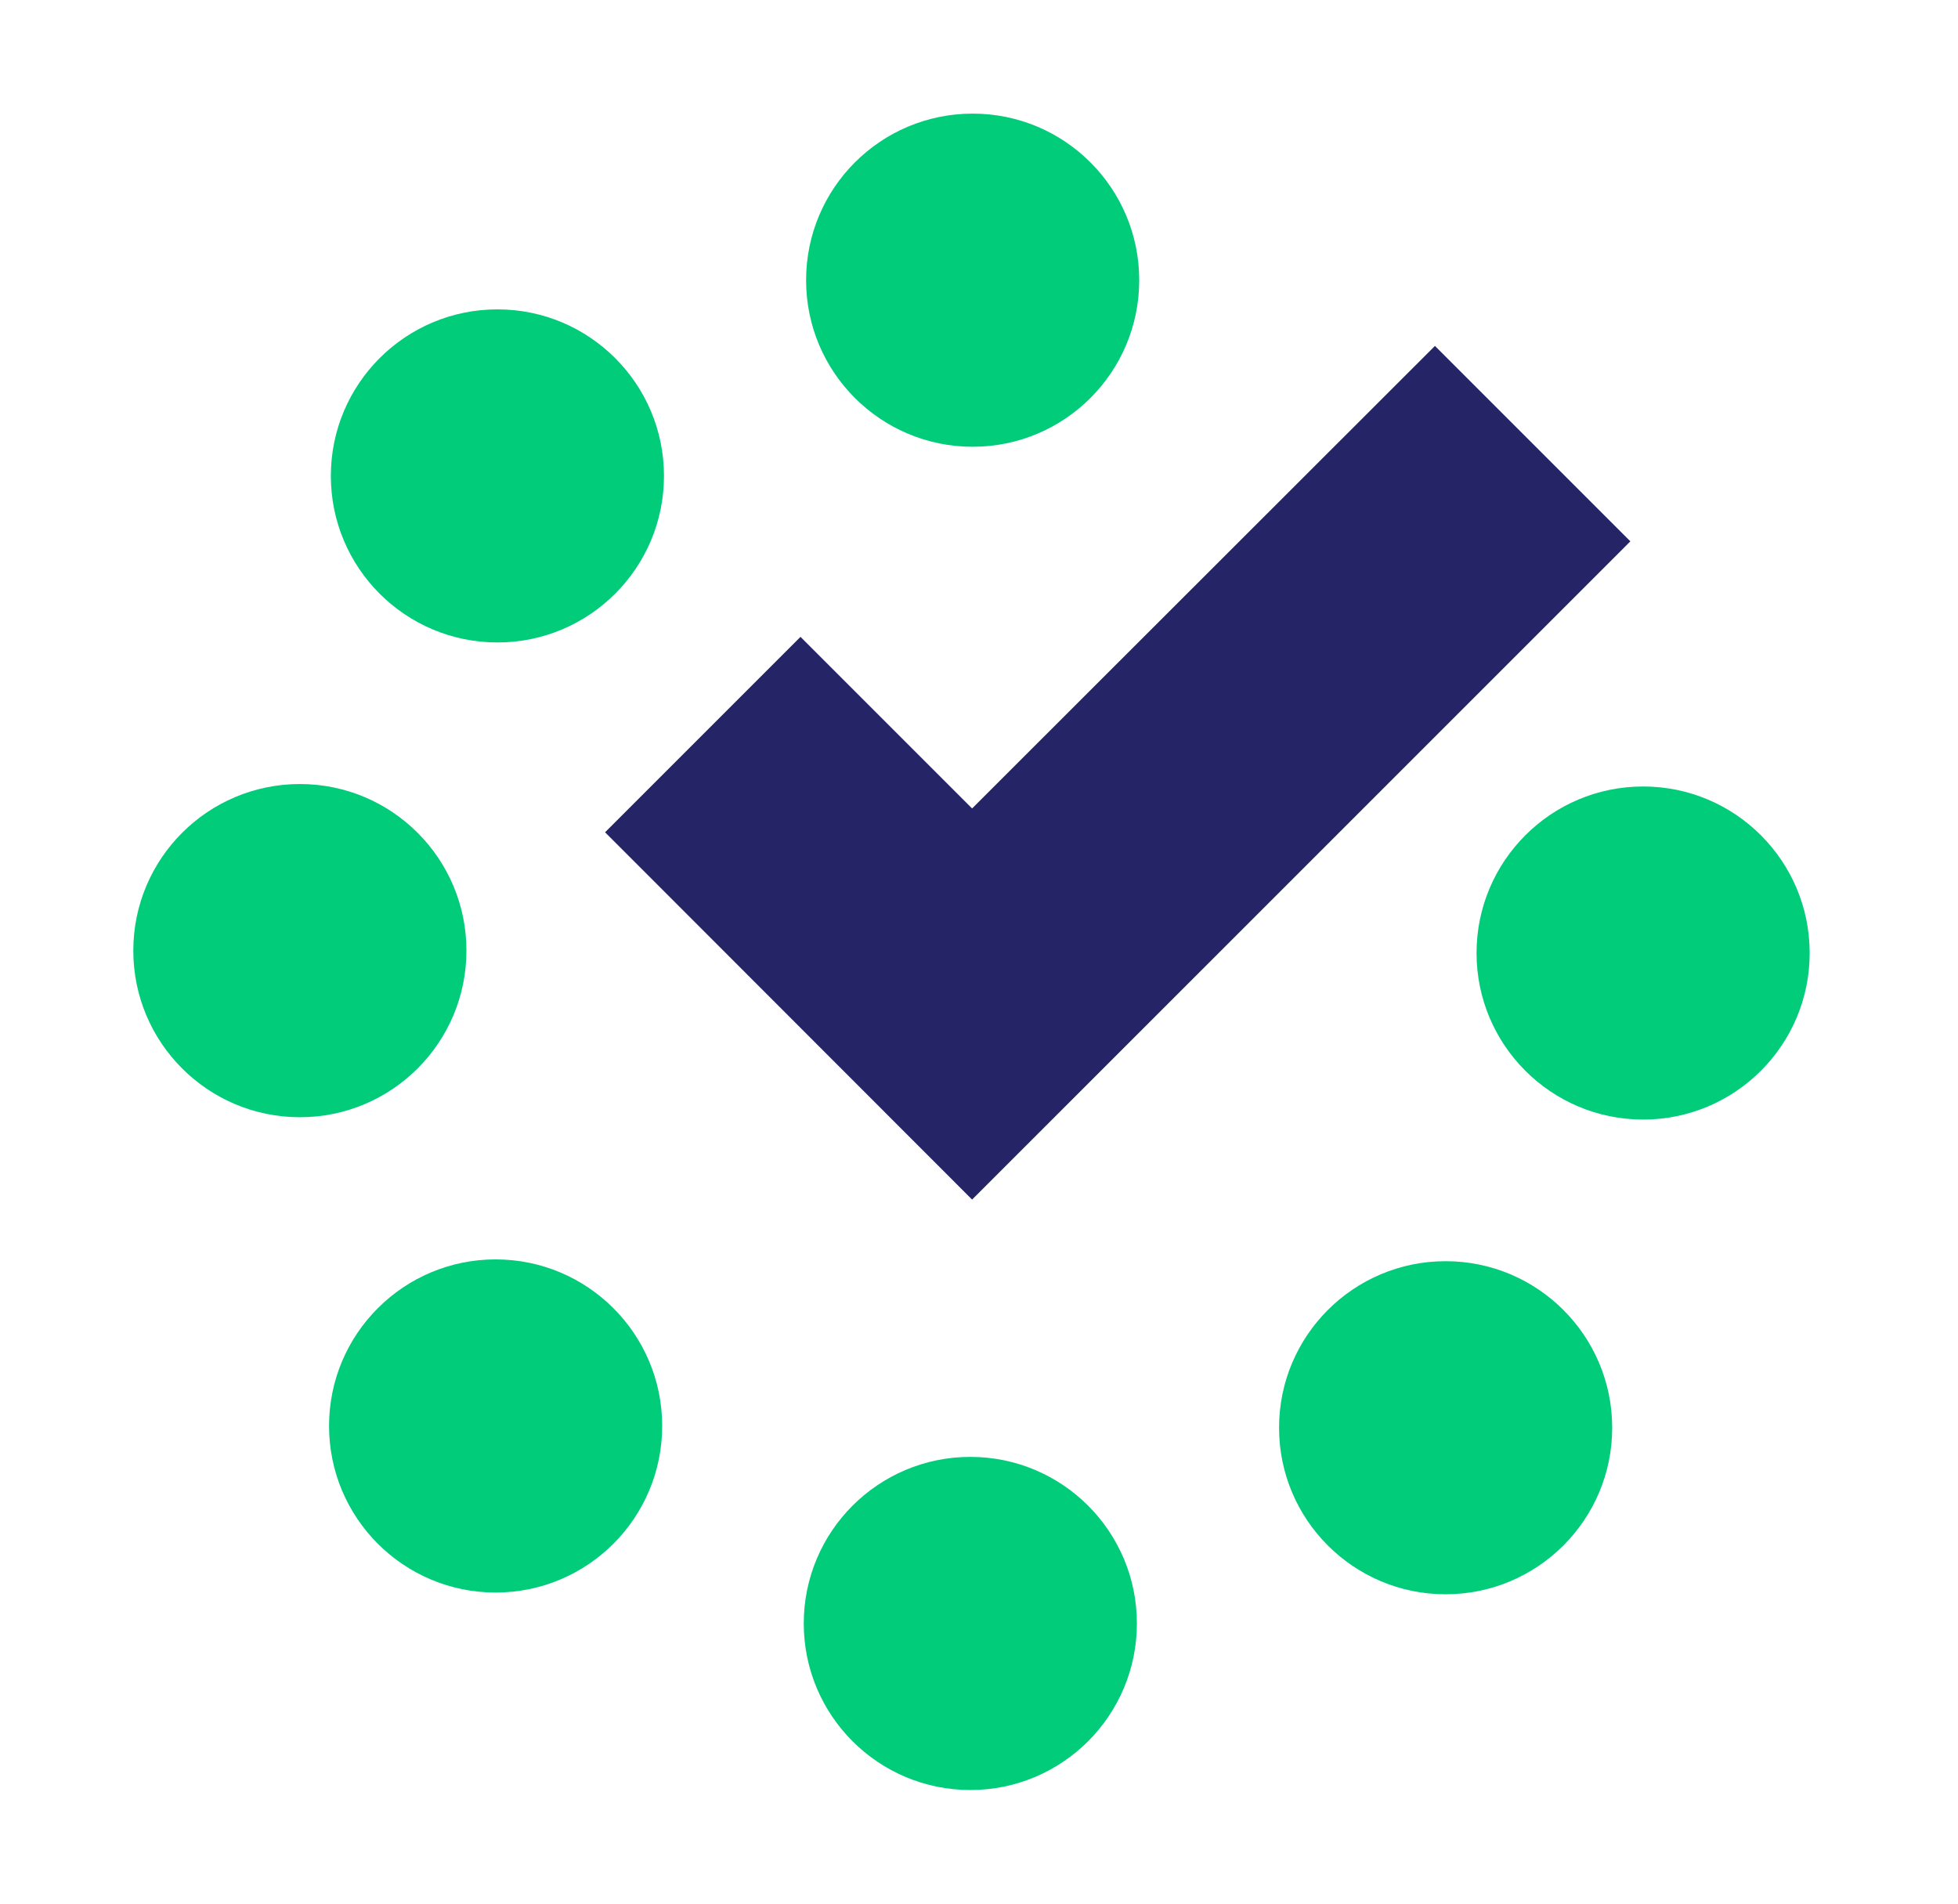
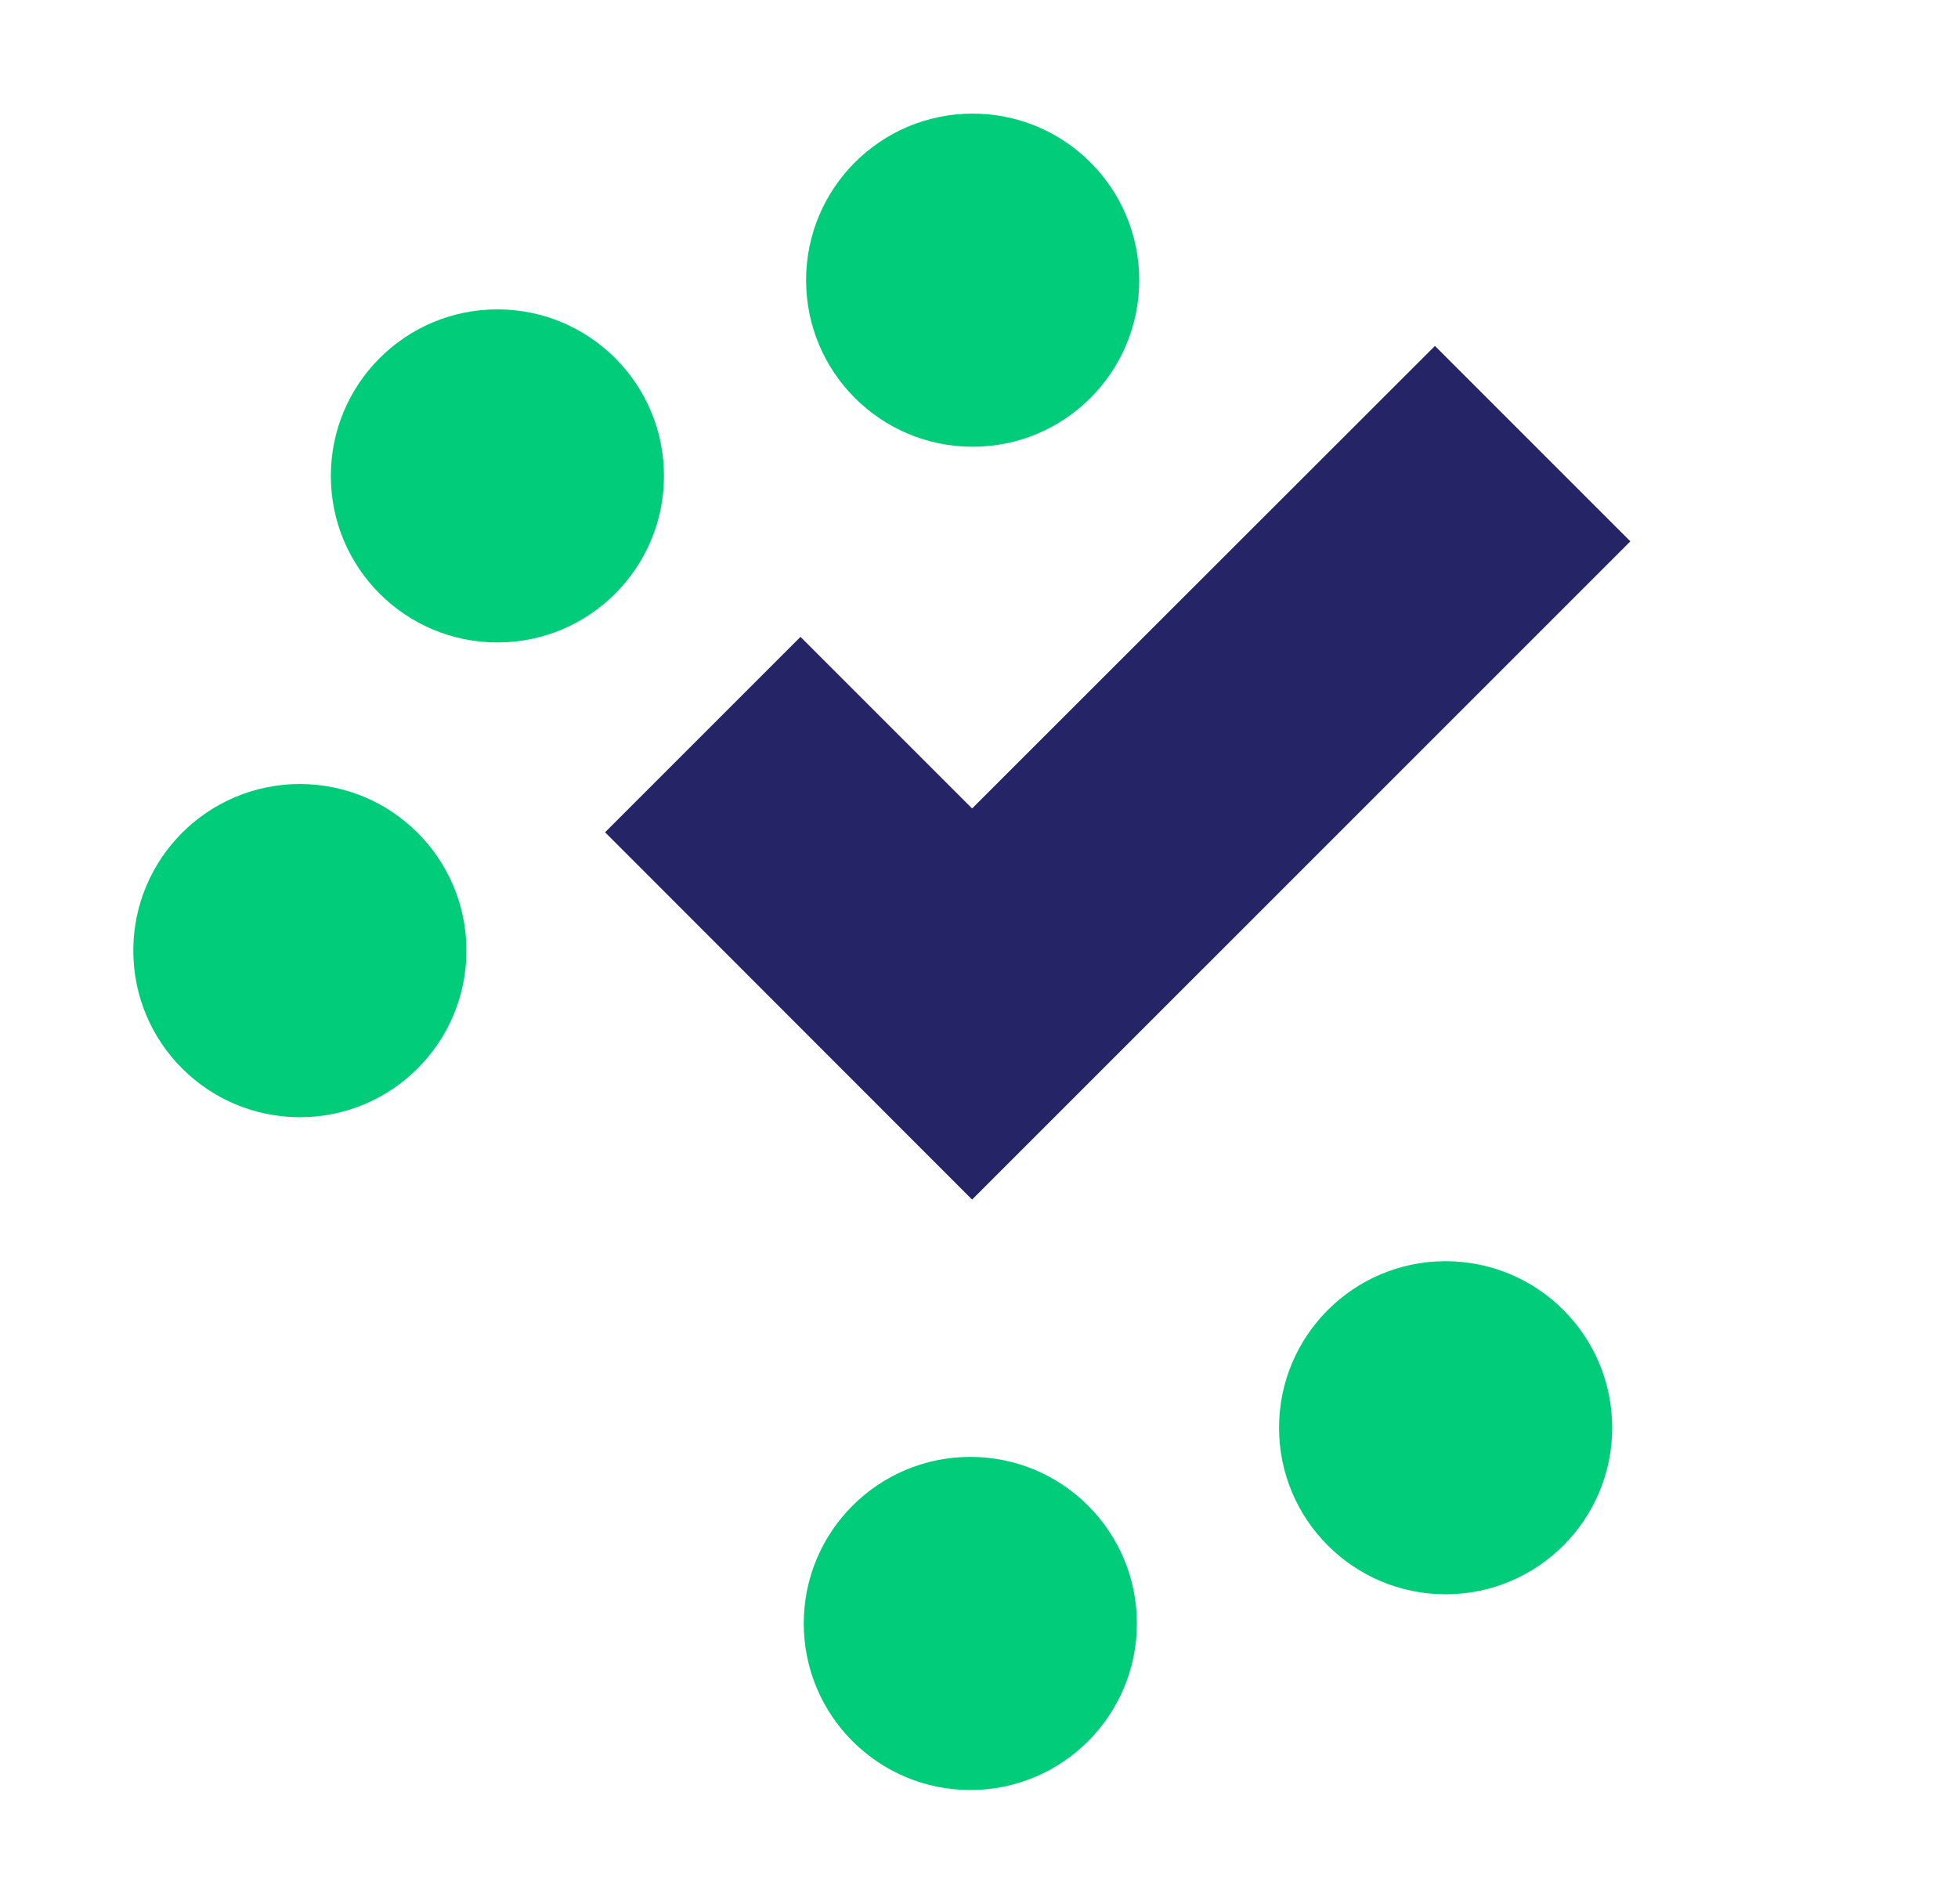
<svg xmlns="http://www.w3.org/2000/svg" width="36" height="35" viewBox="0 0 36 35" fill="none">
  <g id="originals / kyc remediation ">
    <path id="Vector" d="M26.383 6.36L17.873 14.864L14.718 11.709L11.125 15.302L17.873 22.055L29.976 9.953L26.383 6.36Z" fill="#242466" />
    <path id="Vector_2" d="M17.884 8.214C19.575 8.214 20.946 6.843 20.946 5.152C20.946 3.46 19.575 2.089 17.884 2.089C16.192 2.089 14.821 3.46 14.821 5.152C14.821 6.843 16.192 8.214 17.884 8.214Z" fill="#00CC7A" />
    <path id="Vector_3" d="M9.146 11.812C10.837 11.812 12.208 10.441 12.208 8.75C12.208 7.059 10.837 5.688 9.146 5.688C7.454 5.688 6.083 7.059 6.083 8.75C6.083 10.441 7.454 11.812 9.146 11.812Z" fill="#00CC7A" />
    <path id="Vector_4" d="M5.514 20.541C7.205 20.541 8.576 19.169 8.576 17.478C8.576 15.787 7.205 14.415 5.514 14.415C3.822 14.415 2.451 15.787 2.451 17.478C2.451 19.169 3.822 20.541 5.514 20.541Z" fill="#00CC7A" />
-     <path id="Vector_5" d="M9.112 29.28C10.804 29.28 12.175 27.909 12.175 26.217C12.175 24.526 10.804 23.155 9.112 23.155C7.421 23.155 6.05 24.526 6.05 26.217C6.05 27.909 7.421 29.28 9.112 29.28Z" fill="#00CC7A" />
    <path id="Vector_6" d="M17.841 32.911C19.532 32.911 20.903 31.54 20.903 29.848C20.903 28.157 19.532 26.786 17.841 26.786C16.149 26.786 14.778 28.157 14.778 29.848C14.778 31.54 16.149 32.911 17.841 32.911Z" fill="#00CC7A" />
    <path id="Vector_7" d="M26.579 29.312C28.27 29.312 29.642 27.941 29.642 26.25C29.642 24.559 28.27 23.188 26.579 23.188C24.888 23.188 23.517 24.559 23.517 26.25C23.517 27.941 24.888 29.312 26.579 29.312Z" fill="#00CC7A" />
-     <path id="Vector_8" d="M30.211 20.584C31.902 20.584 33.273 19.213 33.273 17.522C33.273 15.831 31.902 14.46 30.211 14.46C28.52 14.46 27.148 15.831 27.148 17.522C27.148 19.213 28.52 20.584 30.211 20.584Z" fill="#00CC7A" />
  </g>
</svg>